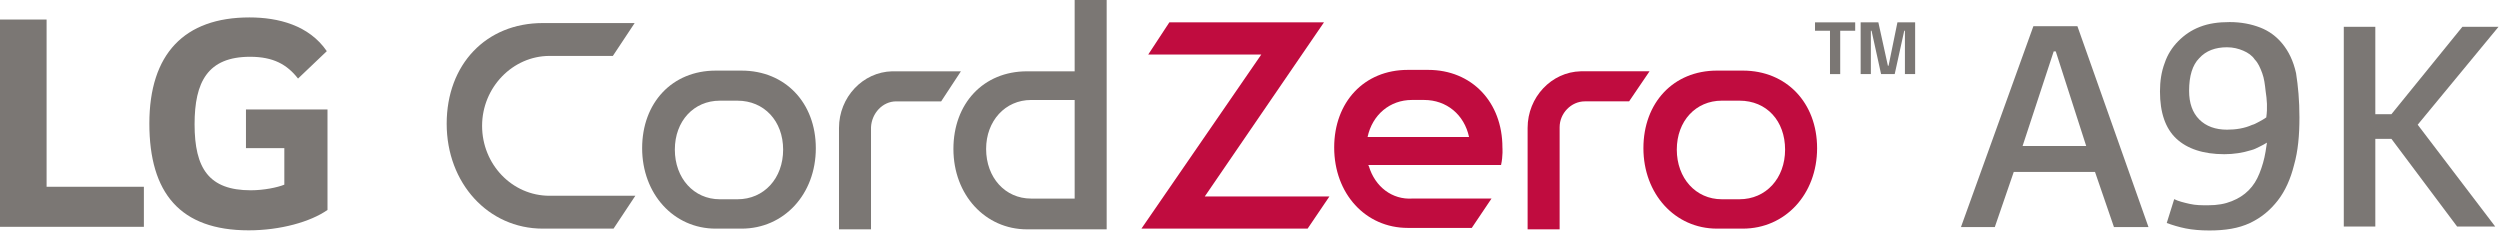
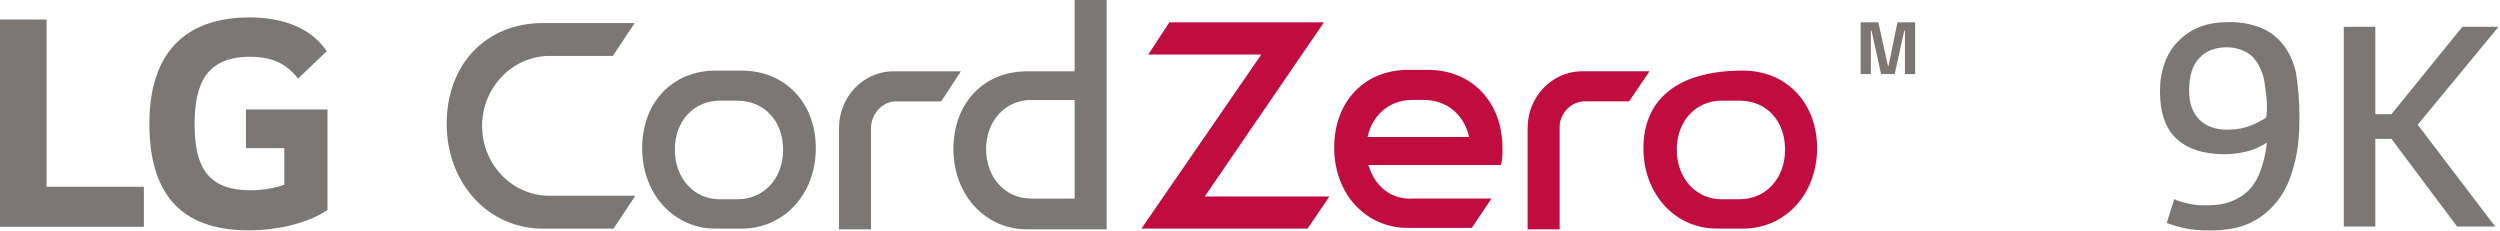
<svg xmlns="http://www.w3.org/2000/svg" width="897" height="83" viewBox="0 0 897 83" fill="none">
  <path d="M16.716 7.009H0V81.382H51.624V67.011H16.716V7.009Z" fill="#7B7774" />
  <path d="M88.251 53.146H102.017V66.256C99.559 67.264 94.643 68.273 89.972 68.273C74.976 68.273 69.814 60.457 69.814 44.574C69.814 29.448 74.485 20.372 89.726 20.372C98.084 20.372 103.001 23.145 106.934 28.187L117.259 18.355C110.867 9.027 99.805 6.253 89.48 6.253C66.127 6.253 53.589 19.363 53.589 44.322C53.589 69.281 64.652 82.643 89.234 82.643C100.543 82.643 111.359 79.618 117.505 75.332V39.28H88.251V53.146Z" fill="#7B7774" />
  <path fill-rule="evenodd" clip-rule="evenodd" d="M230.4 53.182C230.4 69.489 241.641 82.033 256.793 82.033H266.079C281.231 82.033 292.717 69.74 292.717 53.182C292.717 36.875 281.72 25.335 266.079 25.335H256.793C241.153 25.335 230.4 36.875 230.4 53.182ZM242.132 53.685C242.132 43.399 248.975 36.124 258.261 36.124H264.615C274.146 36.124 280.989 43.399 280.989 53.685C280.989 63.971 274.146 71.497 264.615 71.497H258.261C248.975 71.497 242.132 63.971 242.132 53.685Z" fill="#7B7774" />
  <path fill-rule="evenodd" clip-rule="evenodd" d="M385.587 25.589V0H397.073V25.338V50.928V82.287H368.48C353.573 82.287 342.087 69.994 342.087 53.437C342.087 37.13 352.84 25.589 368.48 25.589H385.587ZM369.948 71.248H385.589V50.676V35.875H369.948C360.662 35.875 353.819 43.401 353.819 53.436C353.819 63.722 360.662 71.248 369.948 71.248Z" fill="#7B7774" />
  <path d="M194.725 82.031C175.175 82.031 160.268 65.724 160.268 44.4C160.268 23.075 174.442 8.273 194.725 8.273H227.717L219.896 20.065H197.169C183.972 20.065 172.975 31.354 172.975 45.152C172.975 58.95 183.728 70.24 197.169 70.24H198.391V70.24H227.961L220.141 82.031H194.725Z" fill="#7B7774" />
  <path d="M301.032 82.031V45.905C301.032 34.866 309.585 25.835 320.093 25.584V25.584H320.582H344.776L337.689 36.372H321.56C316.672 36.372 312.762 40.636 312.518 45.654V82.282H301.032V82.031Z" fill="#7B7774" />
  <path fill-rule="evenodd" clip-rule="evenodd" d="M490.926 59.195L491.17 59.697C493.369 66.972 499.479 71.739 506.81 71.237H535.158L528.071 81.774H505.1C489.948 81.774 478.707 69.481 478.707 52.923C478.707 36.617 489.459 25.076 505.1 25.076H512.431C528.071 25.076 539.069 36.617 539.069 52.923C539.069 52.923 539.313 55.934 538.58 59.195H490.926ZM510.968 35.865H506.569C498.749 35.865 492.395 41.133 490.684 49.161H490.928H526.852H527.097C525.386 41.133 519.032 35.865 510.968 35.865Z" fill="#C00C3F" />
-   <path fill-rule="evenodd" clip-rule="evenodd" d="M589.657 53.179C589.657 69.486 600.899 82.03 616.05 82.03H625.337C640.488 82.03 651.974 69.737 651.974 53.179C651.974 36.872 640.977 25.332 625.337 25.332H616.05C600.41 25.332 589.657 36.872 589.657 53.179ZM601.635 53.68C601.635 43.394 608.477 36.119 617.764 36.119H624.118C633.893 36.119 640.491 43.394 640.491 53.68C640.491 63.966 633.649 71.492 624.118 71.492H617.764C608.477 71.492 601.635 63.966 601.635 53.68Z" fill="#C00C3F" />
+   <path fill-rule="evenodd" clip-rule="evenodd" d="M589.657 53.179C589.657 69.486 600.899 82.03 616.05 82.03H625.337C640.488 82.03 651.974 69.737 651.974 53.179C651.974 36.872 640.977 25.332 625.337 25.332C600.41 25.332 589.657 36.872 589.657 53.179ZM601.635 53.68C601.635 43.394 608.477 36.119 617.764 36.119H624.118C633.893 36.119 640.491 43.394 640.491 53.68C640.491 63.966 633.649 71.492 624.118 71.492H617.764C608.477 71.492 601.635 63.966 601.635 53.68Z" fill="#C00C3F" />
  <path d="M409.544 82.03L452.555 19.562H411.988L419.564 8.021H475.038L432.271 70.49H476.993L469.173 82.03H409.544Z" fill="#C00C3F" />
  <path d="M548.108 82.027V45.901C548.108 34.862 556.662 25.831 567.17 25.58V25.58H567.659H591.852L584.521 36.368H568.636C563.749 36.368 559.594 40.633 559.594 45.65V82.278H548.108V82.027Z" fill="#C00C3F" />
-   <path d="M665.643 8.021V11.031H660.267V26.586H656.601V11.031H651.225V8.021H665.643Z" fill="#7B7774" />
  <path d="M687.151 8.021V26.586H683.485V11.031H683.241L679.82 26.586H674.932L671.511 11.031H671.266V26.586H667.601V8.021H673.954L677.376 23.575H677.62L680.797 8.021H687.151V8.021Z" fill="#7B7774" />
-   <path fill-rule="evenodd" clip-rule="evenodd" d="M751.686 61.681L758.488 81.474H770.876L745.371 9.391H729.582L703.591 81.474H715.736L722.538 61.681H751.686ZM725.699 52.395L736.872 18.43H737.601L748.532 52.395H725.699Z" fill="#7B7774" />
  <path fill-rule="evenodd" clip-rule="evenodd" d="M823.097 59.235C824.554 54.104 825.04 48.484 825.04 42.131C825.04 36.022 824.554 30.891 823.825 26.248C822.854 21.85 821.153 18.429 818.967 15.742C816.781 13.054 814.109 11.099 810.951 9.877C807.793 8.655 804.15 7.922 800.02 7.922C795.891 7.922 792.49 8.411 789.332 9.633C786.175 10.854 783.746 12.565 781.559 14.764C779.373 16.963 777.673 19.651 776.701 22.583C775.487 25.76 775.001 29.181 775.001 32.846C775.001 40.421 776.944 46.041 780.831 49.706C784.717 53.371 790.547 55.326 798.077 55.326C801.478 55.326 804.636 54.837 807.793 53.86C808.765 53.615 809.737 53.127 810.708 52.638L810.708 52.638C811.68 52.149 812.652 51.66 813.38 51.172L812.894 54.348C812.409 57.281 811.68 59.724 810.708 62.167C809.737 64.611 808.522 66.566 806.822 68.276C805.121 69.987 803.178 71.208 800.749 72.186C798.32 73.163 795.648 73.652 792.247 73.652C789.818 73.652 787.875 73.652 785.689 73.163C783.503 72.674 781.559 72.186 780.102 71.453L777.43 80.005C779.373 80.738 781.802 81.471 784.231 81.96C786.661 82.448 789.575 82.693 792.733 82.693C798.32 82.693 803.178 81.96 807.308 80.005C811.437 78.05 814.595 75.362 817.267 71.941C819.939 68.52 821.882 64.122 823.097 59.235ZM812.896 32.6V32.6C813.382 35.777 813.625 38.709 813.139 42.13L813.139 42.13C812.41 42.618 811.682 43.107 810.71 43.596C810.459 43.722 810.224 43.848 809.997 43.97C809.346 44.321 808.759 44.636 808.038 44.818C805.366 46.039 802.208 46.528 799.051 46.528C794.921 46.528 791.52 45.306 789.091 42.863C786.662 40.419 785.448 36.998 785.448 32.6C785.448 27.225 786.662 23.315 789.091 20.872C791.52 18.184 794.921 16.962 799.051 16.962C801.237 16.962 803.18 17.451 804.88 18.184C806.581 18.917 808.038 19.894 809.01 21.36C810.224 22.582 810.953 24.292 811.682 26.247C812.41 28.202 812.653 30.401 812.896 32.6Z" fill="#7B7774" />
  <path d="M852.265 49.815H858.04L881.613 81.285H895.285L867.469 44.747L896.464 9.624H883.499L858.04 40.976H852.265V9.624H840.95V81.285H852.265V49.815Z" fill="#7B7774" />
</svg>